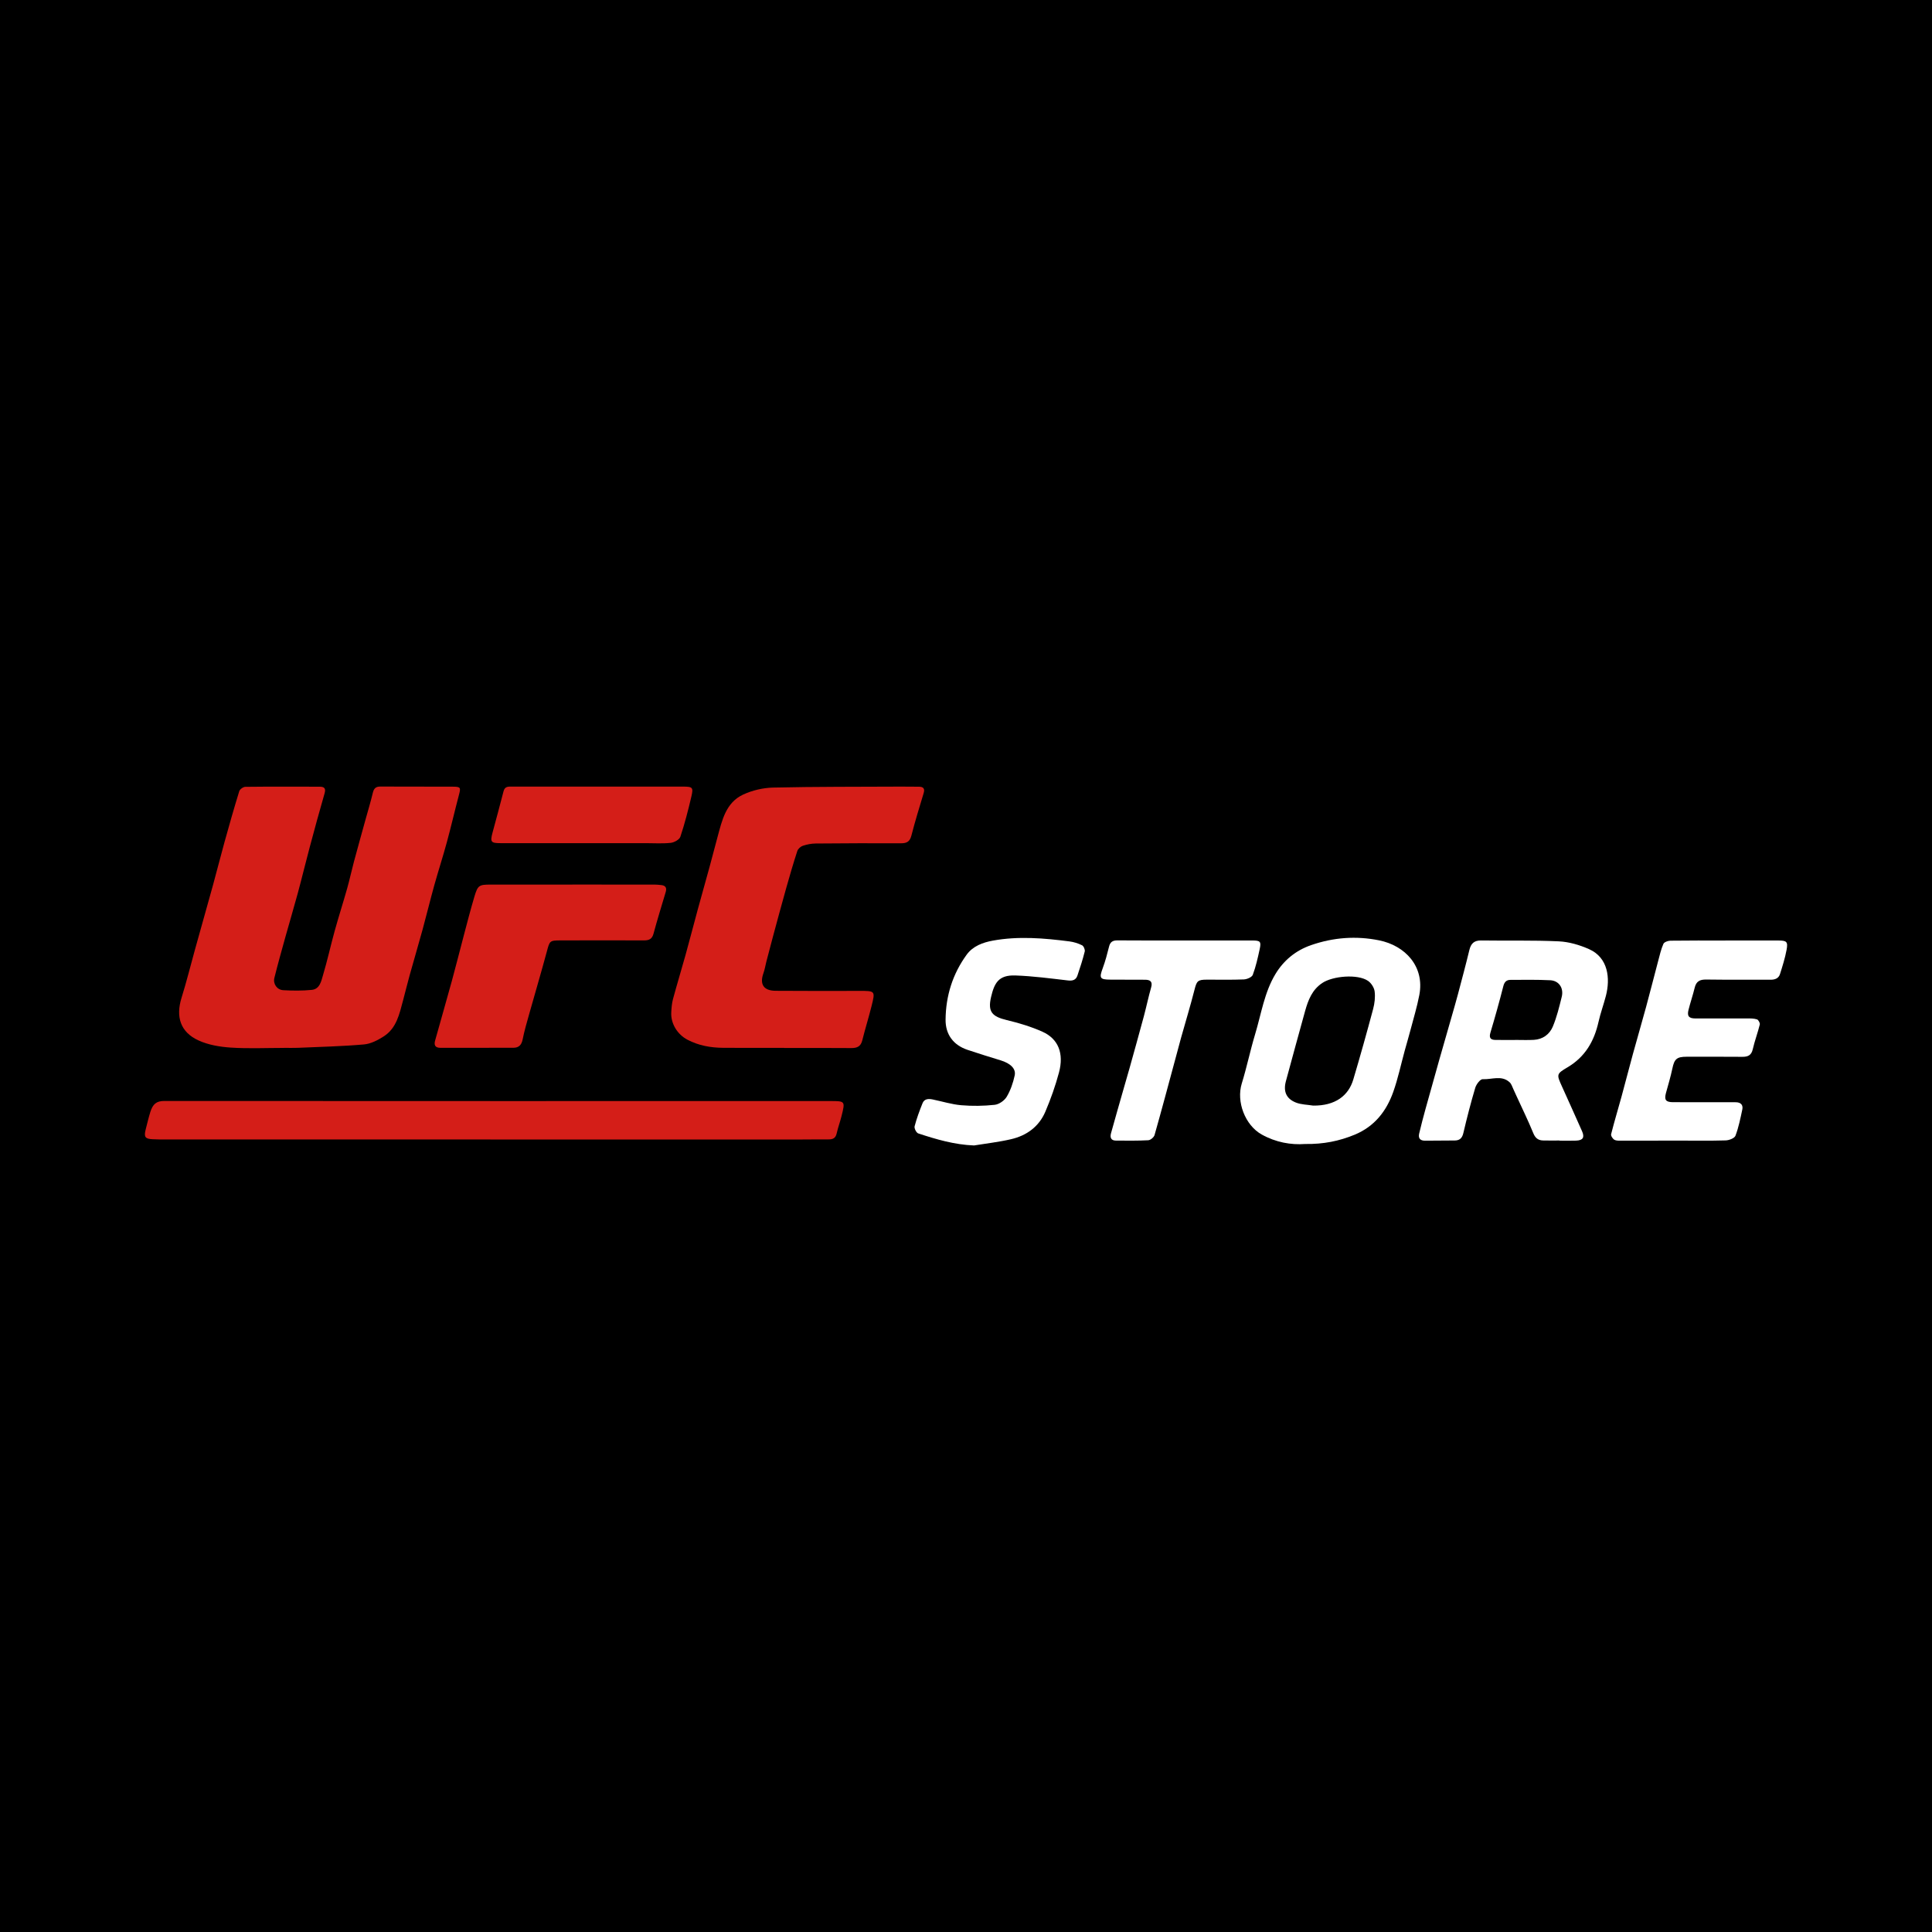
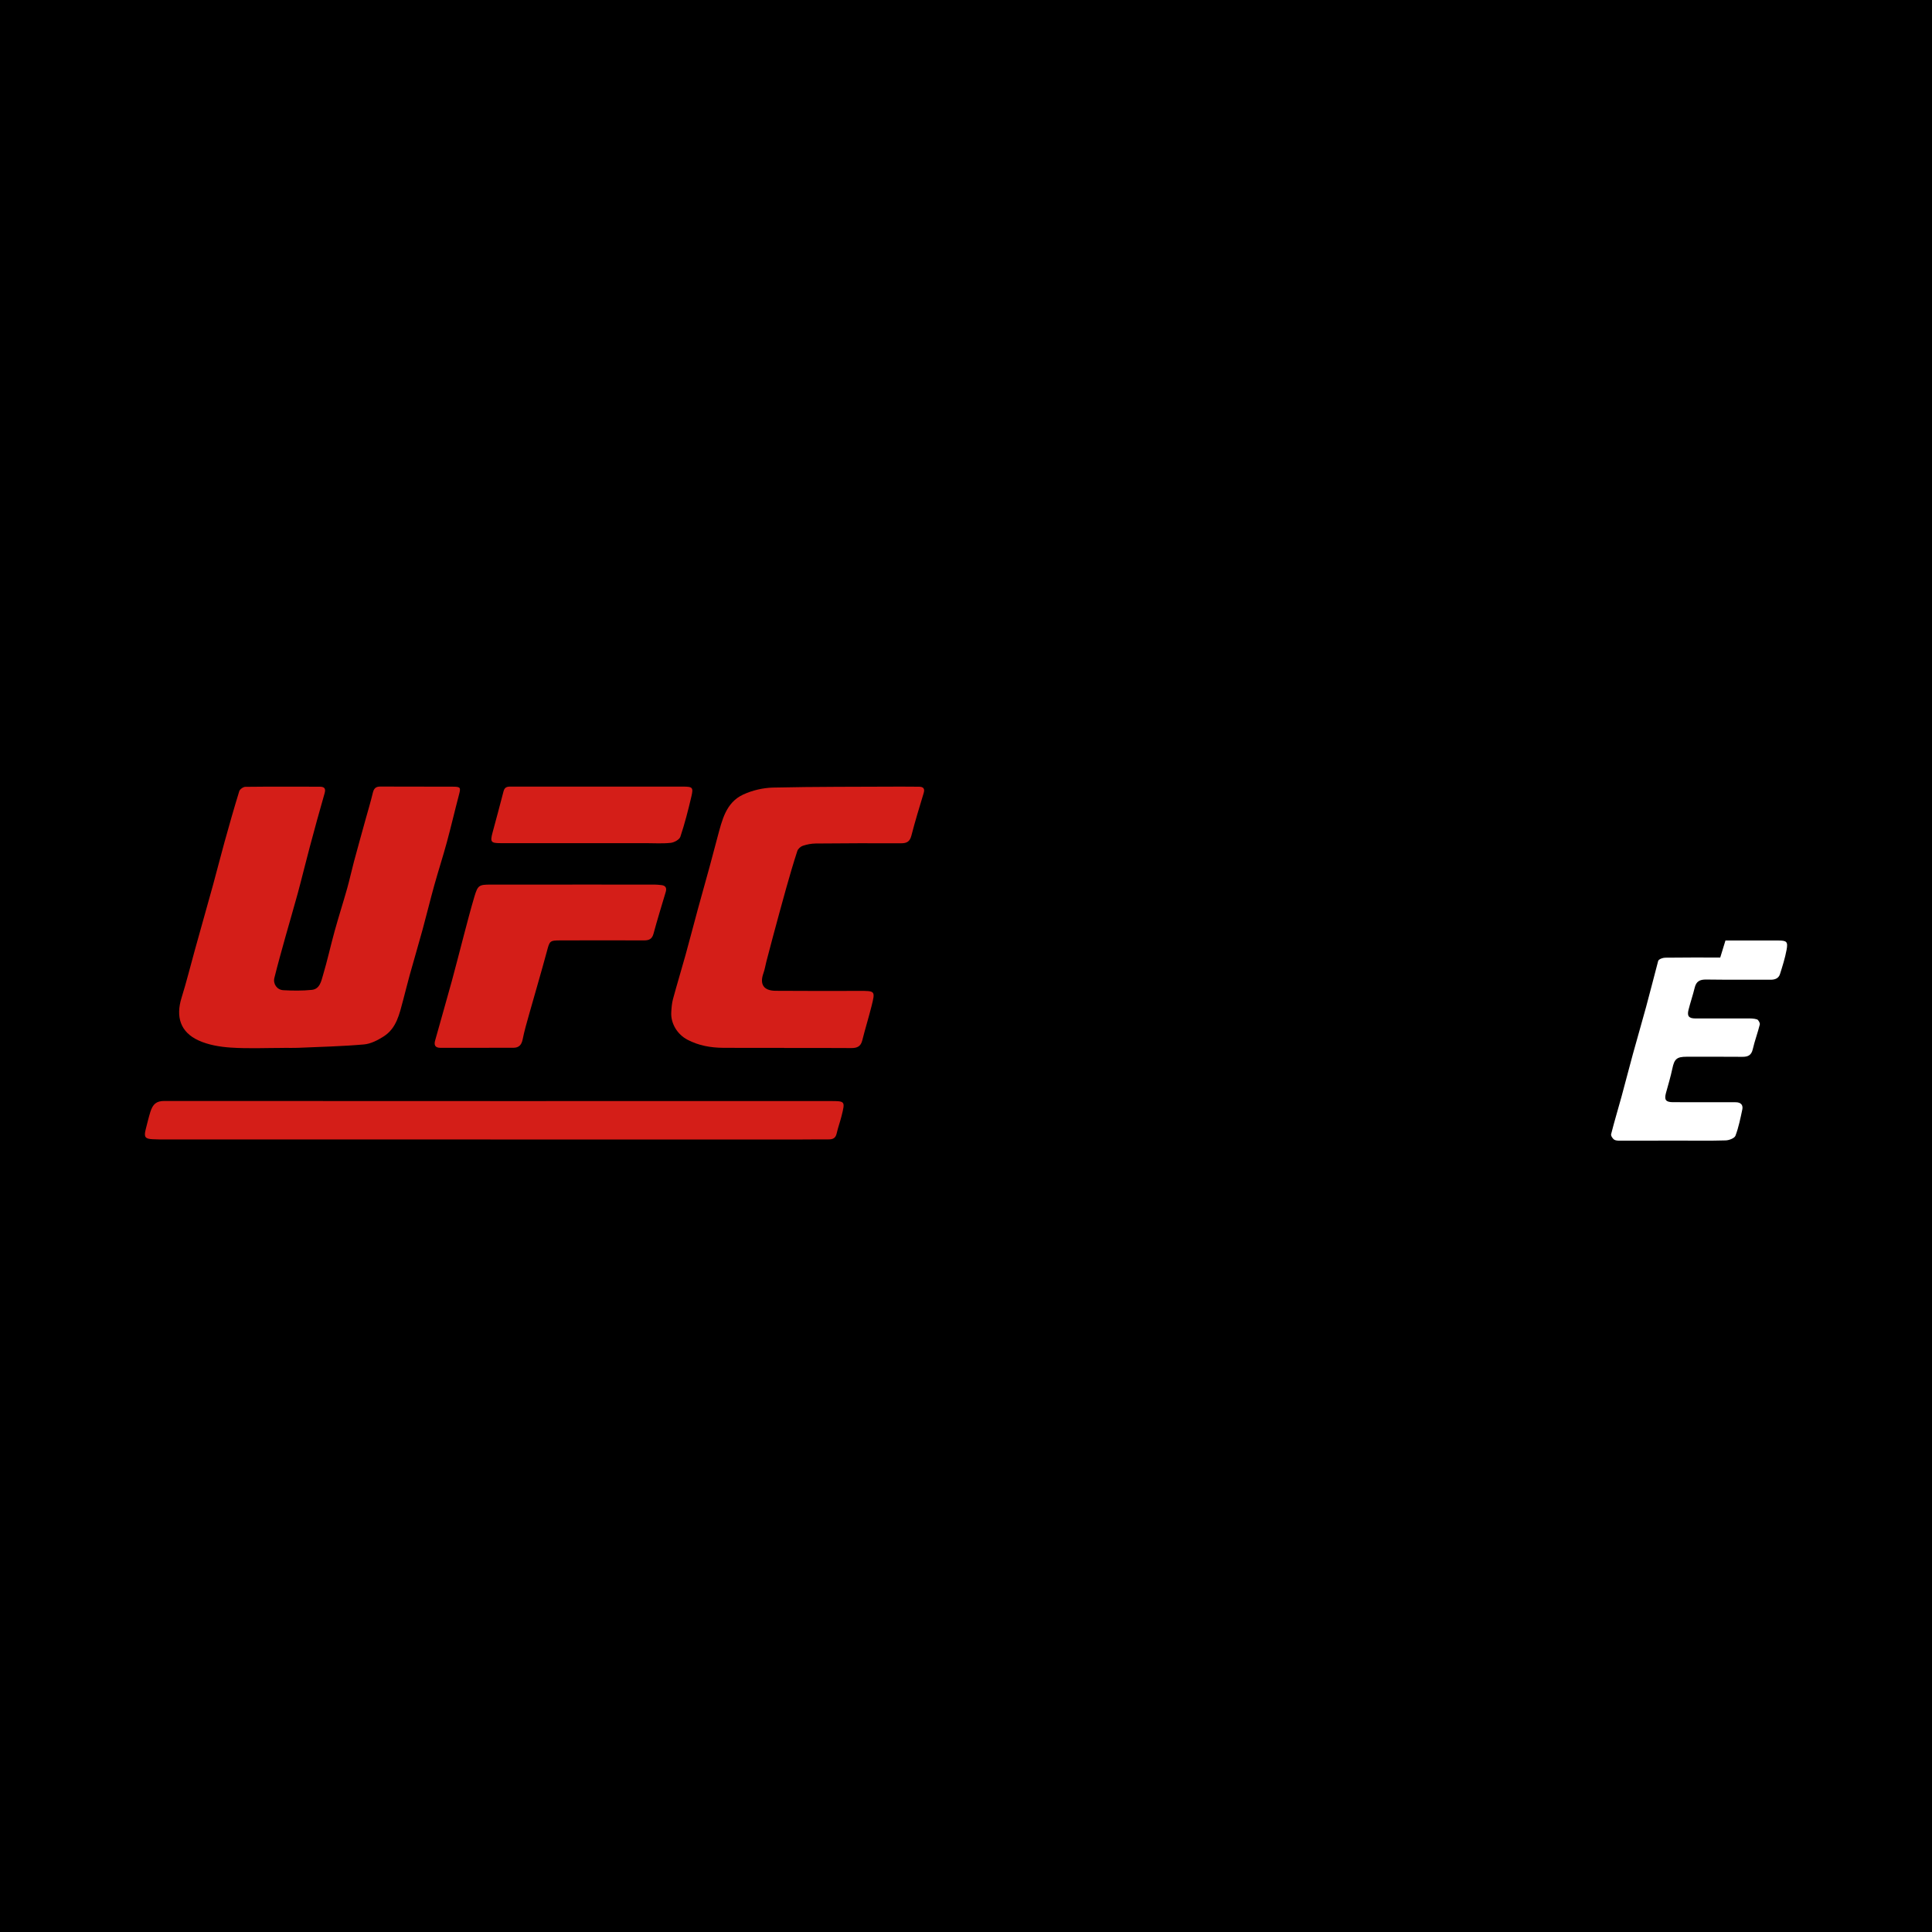
<svg xmlns="http://www.w3.org/2000/svg" version="1.1" id="Layer_1" x="0px" y="0px" width="200px" height="200px" viewBox="0 0 200 200" enable-background="new 0 0 200 200" xml:space="preserve">
  <rect width="200" height="200" />
  <g>
    <path fill="#D41E18" d="M29.397,108.479c-1.831,0-3.668,0.087-5.491-0.032c-1.138-0.074-2.341-0.275-3.365-0.746   c-1.867-0.857-2.361-2.437-1.749-4.405c0.515-1.653,0.931-3.338,1.395-5.007c0.617-2.218,1.246-4.432,1.858-6.651   c0.411-1.492,0.787-2.994,1.201-4.485c0.487-1.754,0.984-3.507,1.521-5.246c0.063-0.204,0.411-0.453,0.629-0.455   c2.563-0.03,5.126-0.019,7.69-0.013c0.446,0.001,0.674,0.137,0.519,0.673c-0.538,1.859-1.045,3.726-1.545,5.596   c-0.424,1.585-0.807,3.181-1.236,4.765c-0.41,1.515-0.863,3.019-1.283,4.532c-0.391,1.405-0.785,2.81-1.137,4.225   c-0.155,0.624,0.27,1.238,0.925,1.275c0.978,0.055,1.97,0.065,2.943-0.033c0.844-0.085,0.983-0.913,1.169-1.538   c0.45-1.506,0.785-3.045,1.204-4.56c0.407-1.47,0.874-2.924,1.289-4.392c0.259-0.919,0.458-1.856,0.705-2.779   c0.395-1.474,0.808-2.944,1.214-4.415c0.249-0.901,0.521-1.795,0.738-2.703c0.107-0.447,0.29-0.664,0.78-0.661   c2.495,0.016,4.989-0.001,7.484,0.012c0.837,0.004,0.858,0.085,0.653,0.856c-0.432,1.631-0.81,3.276-1.253,4.903   c-0.406,1.494-0.886,2.967-1.301,4.459c-0.422,1.516-0.791,3.046-1.206,4.564c-0.432,1.578-0.899,3.146-1.337,4.722   c-0.244,0.878-0.457,1.765-0.693,2.645c-0.374,1.391-0.67,2.853-1.992,3.7c-0.614,0.393-1.341,0.773-2.045,0.834   c-2.274,0.199-4.56,0.251-6.842,0.351c-0.48,0.021-0.961,0.003-1.442,0.003C29.397,108.474,29.397,108.476,29.397,108.479z" />
    <path fill="#D41E18" d="M81.174,108.473c-2.105,0-4.21,0.012-6.315-0.004c-1.291-0.01-2.535-0.227-3.702-0.841   c-1.026-0.539-1.737-1.668-1.668-2.84c0.027-0.456,0.058-0.922,0.177-1.359c0.415-1.536,0.88-3.058,1.306-4.591   c0.432-1.559,0.835-3.126,1.26-4.687c0.407-1.494,0.831-2.983,1.239-4.476c0.276-1.009,0.533-2.022,0.808-3.031   c0.469-1.723,0.854-3.561,2.664-4.397c0.947-0.437,2.056-0.695,3.099-0.718c4.413-0.098,8.83-0.078,13.245-0.1   c0.618-0.003,1.235,0,1.853,0.011c0.435,0.008,0.621,0.185,0.479,0.655c-0.441,1.461-0.891,2.921-1.27,4.398   c-0.157,0.612-0.461,0.804-1.057,0.802c-2.951-0.011-5.903-0.003-8.854,0.024c-0.448,0.004-0.911,0.095-1.337,0.238   c-0.227,0.076-0.49,0.315-0.563,0.537c-0.41,1.257-0.781,2.527-1.139,3.8c-0.474,1.685-0.927,3.376-1.384,5.065   c-0.232,0.857-0.456,1.717-0.679,2.577c-0.103,0.397-0.163,0.81-0.301,1.194c-0.418,1.16,0.005,1.827,1.254,1.837   c2.883,0.021,5.765,0.017,8.648,0.01c1.666-0.004,1.682-0.01,1.286,1.571c-0.298,1.191-0.665,2.365-0.962,3.556   c-0.16,0.642-0.553,0.797-1.156,0.791c-2.311-0.02-4.622-0.008-6.932-0.008C81.174,108.481,81.174,108.477,81.174,108.473z" />
    <path fill="#D41E18" d="M50.763,117.958c-11.396,0-22.793,0-34.189-0.001c-0.251,0-0.503-0.012-0.754-0.023   c-0.8-0.035-0.94-0.228-0.735-1.028c0.153-0.597,0.293-1.199,0.475-1.787c0.261-0.841,0.645-1.148,1.454-1.148   c22.976,0.016,45.951,0.01,68.927,0.009c1.551,0,1.559,0.007,1.185,1.518c-0.153,0.618-0.377,1.219-0.516,1.84   c-0.108,0.482-0.388,0.615-0.835,0.612c-1.075-0.007-2.151,0.013-3.226,0.013c-10.595,0.001-21.191,0.001-31.786,0.001   C50.763,117.961,50.763,117.959,50.763,117.958z" />
-     <path fill="#FFFFFF" d="M161.442,118.065c-0.572,0-1.145,0.014-1.716-0.004c-0.503-0.016-0.795-0.253-1.002-0.761   c-0.534-1.306-1.158-2.575-1.746-3.86c-0.103-0.226-0.2-0.455-0.309-0.678c-0.119-0.244-0.196-0.538-0.383-0.714   c-0.83-0.782-1.864-0.28-2.799-0.331c-0.247-0.014-0.661,0.528-0.767,0.884c-0.462,1.549-0.865,3.117-1.234,4.692   c-0.122,0.521-0.376,0.763-0.876,0.77c-1.03,0.014-2.06,0.009-3.089,0.02c-0.522,0.006-0.719-0.266-0.608-0.742   c0.198-0.843,0.419-1.682,0.649-2.517c0.472-1.713,0.953-3.424,1.437-5.133c0.422-1.49,0.854-2.978,1.28-4.467   c0.219-0.766,0.443-1.532,0.647-2.302c0.402-1.518,0.811-3.036,1.179-4.562c0.163-0.677,0.482-1.014,1.225-1.003   c2.678,0.041,5.359-0.035,8.032,0.09c1.063,0.05,2.167,0.375,3.146,0.812c1.977,0.882,2.203,3.023,1.734,4.833   c-0.234,0.903-0.56,1.785-0.764,2.694c-0.449,2.001-1.385,3.626-3.21,4.702c-1.17,0.689-1.133,0.744-0.566,1.998   c0.695,1.536,1.388,3.073,2.071,4.615c0.286,0.645,0.097,0.947-0.614,0.975c-0.571,0.023-1.144,0.005-1.716,0.005   C161.442,118.075,161.442,118.07,161.442,118.065z M156.856,107.656c0-0.001,0-0.002,0-0.003c0.641,0,1.283,0.027,1.922-0.007   c0.932-0.05,1.636-0.573,1.972-1.38c0.41-0.984,0.666-2.038,0.922-3.079c0.222-0.906-0.291-1.667-1.191-1.712   c-1.37-0.069-2.745-0.043-4.118-0.038c-0.408,0.001-0.626,0.207-0.738,0.649c-0.41,1.613-0.86,3.216-1.336,4.811   c-0.157,0.528-0.002,0.746,0.508,0.756C155.483,107.665,156.169,107.656,156.856,107.656z" />
-     <path fill="#FFFFFF" d="M135.105,118.426c-1.464,0.109-3.029-0.164-4.497-0.984c-1.721-0.962-2.644-3.4-2.059-5.286   c0.52-1.676,0.871-3.403,1.378-5.083c0.636-2.106,0.954-4.337,2.112-6.25c0.855-1.412,2.092-2.434,3.698-2.988   c2.302-0.794,4.636-0.97,7.017-0.493c2.711,0.543,4.742,2.706,4.173,5.666c-0.236,1.226-0.602,2.428-0.92,3.638   c-0.185,0.706-0.395,1.405-0.588,2.109c-0.392,1.429-0.697,2.889-1.191,4.283c-0.71,2.002-1.952,3.583-3.999,4.428   C138.645,118.119,137.009,118.456,135.105,118.426z M135.937,114.451c2.29,0.029,3.659-1.029,4.155-2.699   c0.72-2.421,1.401-4.855,2.053-7.296c0.156-0.586,0.233-1.232,0.157-1.826c-0.05-0.394-0.354-0.866-0.688-1.093   c-1.07-0.728-3.636-0.507-4.729,0.22c-1.062,0.707-1.463,1.776-1.78,2.899c-0.68,2.411-1.319,4.834-1.984,7.25   c-0.288,1.046,0.005,1.82,1.019,2.226C134.693,114.353,135.335,114.352,135.937,114.451z" />
    <path fill="#D41E18" d="M59.252,91.57c2.838,0,5.676-0.001,8.515,0.002c0.228,0,0.456,0.027,0.683,0.05   c0.443,0.045,0.594,0.283,0.467,0.71c-0.428,1.439-0.874,2.874-1.265,4.323c-0.152,0.561-0.469,0.698-0.995,0.695   c-2.861-0.013-5.722-0.006-8.583,0c-1.185,0.002-1.165,0.037-1.466,1.154c-0.58,2.156-1.217,4.297-1.82,6.447   c-0.246,0.878-0.506,1.756-0.683,2.649c-0.114,0.575-0.399,0.864-0.958,0.865c-2.518,0.008-5.035-0.002-7.553,0.005   c-0.558,0.002-0.679-0.293-0.55-0.755c0.581-2.086,1.183-4.166,1.755-6.253c0.416-1.516,0.793-3.042,1.197-4.56   c0.362-1.363,0.711-2.731,1.114-4.082c0.353-1.184,0.486-1.248,1.696-1.247c2.815,0.002,5.631,0.001,8.446,0.001   C59.252,91.572,59.252,91.571,59.252,91.57z" />
-     <path fill="#FFFFFF" d="M178.619,97.36c1.831,0,3.662-0.005,5.493,0.002c0.848,0.003,0.99,0.125,0.833,0.971   c-0.158,0.847-0.419,1.678-0.68,2.501c-0.14,0.441-0.506,0.59-0.976,0.587c-2.22-0.015-4.44,0.014-6.659-0.019   c-0.652-0.01-1.034,0.178-1.193,0.835c-0.188,0.776-0.45,1.534-0.644,2.308c-0.163,0.652,0.042,0.885,0.724,0.885   c1.785,0.001,3.57-0.007,5.354-0.002c0.341,0.001,0.7-0.003,1.016,0.1c0.145,0.047,0.324,0.379,0.286,0.532   c-0.214,0.861-0.53,1.697-0.728,2.561c-0.145,0.631-0.508,0.785-1.082,0.781c-1.922-0.015-3.844-0.009-5.766-0.008   c-1.025,0.001-1.27,0.24-1.476,1.226c-0.177,0.846-0.429,1.677-0.658,2.513c-0.198,0.725-0.032,0.963,0.737,0.966   c1.922,0.008,3.845,0.002,5.767,0.002c0.252,0,0.504-0.004,0.755,0.004c0.491,0.015,0.741,0.288,0.64,0.757   c-0.195,0.914-0.379,1.84-0.707,2.708c-0.098,0.259-0.655,0.473-1.009,0.484c-1.623,0.05-3.249,0.019-4.874,0.021   c-1.945,0.002-3.89,0.01-5.836,0.008c-0.273,0-0.581,0.026-0.806-0.09c-0.177-0.091-0.388-0.417-0.348-0.579   c0.328-1.303,0.721-2.59,1.076-3.887c0.403-1.473,0.779-2.953,1.183-4.426c0.446-1.627,0.923-3.247,1.365-4.875   c0.43-1.583,0.829-3.173,1.25-4.758c0.158-0.594,0.294-1.202,0.54-1.759c0.081-0.185,0.472-0.325,0.724-0.328   c1.899-0.027,3.799-0.015,5.698-0.015C178.619,97.363,178.619,97.361,178.619,97.36z" />
-     <path fill="#FFFFFF" d="M100.833,118.577c-2.026-0.076-3.912-0.631-5.778-1.247c-0.195-0.064-0.43-0.527-0.376-0.735   c0.212-0.813,0.508-1.608,0.822-2.39c0.189-0.472,0.629-0.476,1.057-0.388c0.981,0.201,1.952,0.509,2.943,0.595   c1.15,0.099,2.325,0.082,3.472-0.042c0.449-0.049,1.004-0.436,1.24-0.831c0.398-0.667,0.663-1.445,0.828-2.211   c0.151-0.701-0.45-1.252-1.443-1.558c-1.152-0.355-2.306-0.707-3.448-1.093c-1.473-0.498-2.28-1.6-2.264-3.136   c0.026-2.463,0.737-4.728,2.188-6.719c0.647-0.887,1.671-1.261,2.715-1.451c2.643-0.481,5.29-0.256,7.927,0.084   c0.447,0.058,0.9,0.201,1.302,0.402c0.165,0.083,0.321,0.454,0.274,0.642c-0.208,0.839-0.477,1.665-0.754,2.485   c-0.153,0.454-0.482,0.57-0.977,0.513c-1.813-0.21-3.629-0.453-5.449-0.517c-1.739-0.061-2.177,0.78-2.518,2.236   c-0.355,1.522,0.105,2.018,1.628,2.383c1.257,0.301,2.518,0.679,3.694,1.206c1.643,0.737,2.24,2.245,1.709,4.224   c-0.37,1.38-0.851,2.741-1.412,4.056c-0.659,1.545-1.934,2.472-3.546,2.844C103.407,118.223,102.112,118.368,100.833,118.577z" />
-     <path fill="#FFFFFF" d="M122.688,97.358c2.311,0,4.623-0.002,6.934,0.001c0.85,0.001,0.954,0.101,0.777,0.912   c-0.194,0.892-0.393,1.792-0.712,2.643c-0.092,0.246-0.597,0.462-0.922,0.475c-1.279,0.054-2.562,0.019-3.844,0.024   c-0.948,0.004-1.038,0.147-1.272,1.063c-0.421,1.653-0.919,3.287-1.38,4.93c-0.203,0.724-0.391,1.452-0.587,2.178   c-0.714,2.641-1.417,5.285-2.164,7.916c-0.065,0.23-0.417,0.524-0.649,0.537c-1.118,0.061-2.241,0.044-3.362,0.036   c-0.515-0.004-0.611-0.347-0.496-0.76c0.406-1.471,0.83-2.936,1.248-4.404c0.225-0.788,0.459-1.574,0.679-2.364   c0.495-1.777,0.992-3.554,1.471-5.335c0.266-0.991,0.472-1.998,0.754-2.984c0.177-0.617-0.093-0.8-0.629-0.804   c-1.19-0.008-2.38-0.004-3.57-0.01c-1.114-0.005-1.192-0.156-0.809-1.189c0.269-0.724,0.466-1.478,0.653-2.229   c0.121-0.489,0.38-0.649,0.876-0.645c2.334,0.021,4.668,0.009,7.003,0.009C122.688,97.36,122.688,97.359,122.688,97.358z" />
+     <path fill="#FFFFFF" d="M178.619,97.36c1.831,0,3.662-0.005,5.493,0.002c0.848,0.003,0.99,0.125,0.833,0.971   c-0.158,0.847-0.419,1.678-0.68,2.501c-0.14,0.441-0.506,0.59-0.976,0.587c-2.22-0.015-4.44,0.014-6.659-0.019   c-0.652-0.01-1.034,0.178-1.193,0.835c-0.188,0.776-0.45,1.534-0.644,2.308c-0.163,0.652,0.042,0.885,0.724,0.885   c1.785,0.001,3.57-0.007,5.354-0.002c0.341,0.001,0.7-0.003,1.016,0.1c0.145,0.047,0.324,0.379,0.286,0.532   c-0.214,0.861-0.53,1.697-0.728,2.561c-0.145,0.631-0.508,0.785-1.082,0.781c-1.922-0.015-3.844-0.009-5.766-0.008   c-1.025,0.001-1.27,0.24-1.476,1.226c-0.177,0.846-0.429,1.677-0.658,2.513c-0.198,0.725-0.032,0.963,0.737,0.966   c1.922,0.008,3.845,0.002,5.767,0.002c0.252,0,0.504-0.004,0.755,0.004c0.491,0.015,0.741,0.288,0.64,0.757   c-0.195,0.914-0.379,1.84-0.707,2.708c-0.098,0.259-0.655,0.473-1.009,0.484c-1.623,0.05-3.249,0.019-4.874,0.021   c-1.945,0.002-3.89,0.01-5.836,0.008c-0.273,0-0.581,0.026-0.806-0.09c-0.177-0.091-0.388-0.417-0.348-0.579   c0.328-1.303,0.721-2.59,1.076-3.887c0.403-1.473,0.779-2.953,1.183-4.426c0.446-1.627,0.923-3.247,1.365-4.875   c0.43-1.583,0.829-3.173,1.25-4.758c0.081-0.185,0.472-0.325,0.724-0.328   c1.899-0.027,3.799-0.015,5.698-0.015C178.619,97.363,178.619,97.361,178.619,97.36z" />
    <path fill="#D41E18" d="M61.969,81.427c2.904-0.001,5.809-0.006,8.713,0.002c1.024,0.003,1.113,0.076,0.885,1.048   c-0.327,1.395-0.684,2.788-1.137,4.146c-0.099,0.297-0.637,0.59-1,0.629c-0.859,0.092-1.735,0.031-2.604,0.031   c-5.008,0.001-10.017,0.003-15.025,0c-0.981-0.001-1.071-0.125-0.817-1.081c0.381-1.432,0.78-2.859,1.144-4.295   c0.138-0.545,0.545-0.475,0.921-0.476C56.023,81.425,58.996,81.428,61.969,81.427z" />
  </g>
</svg>